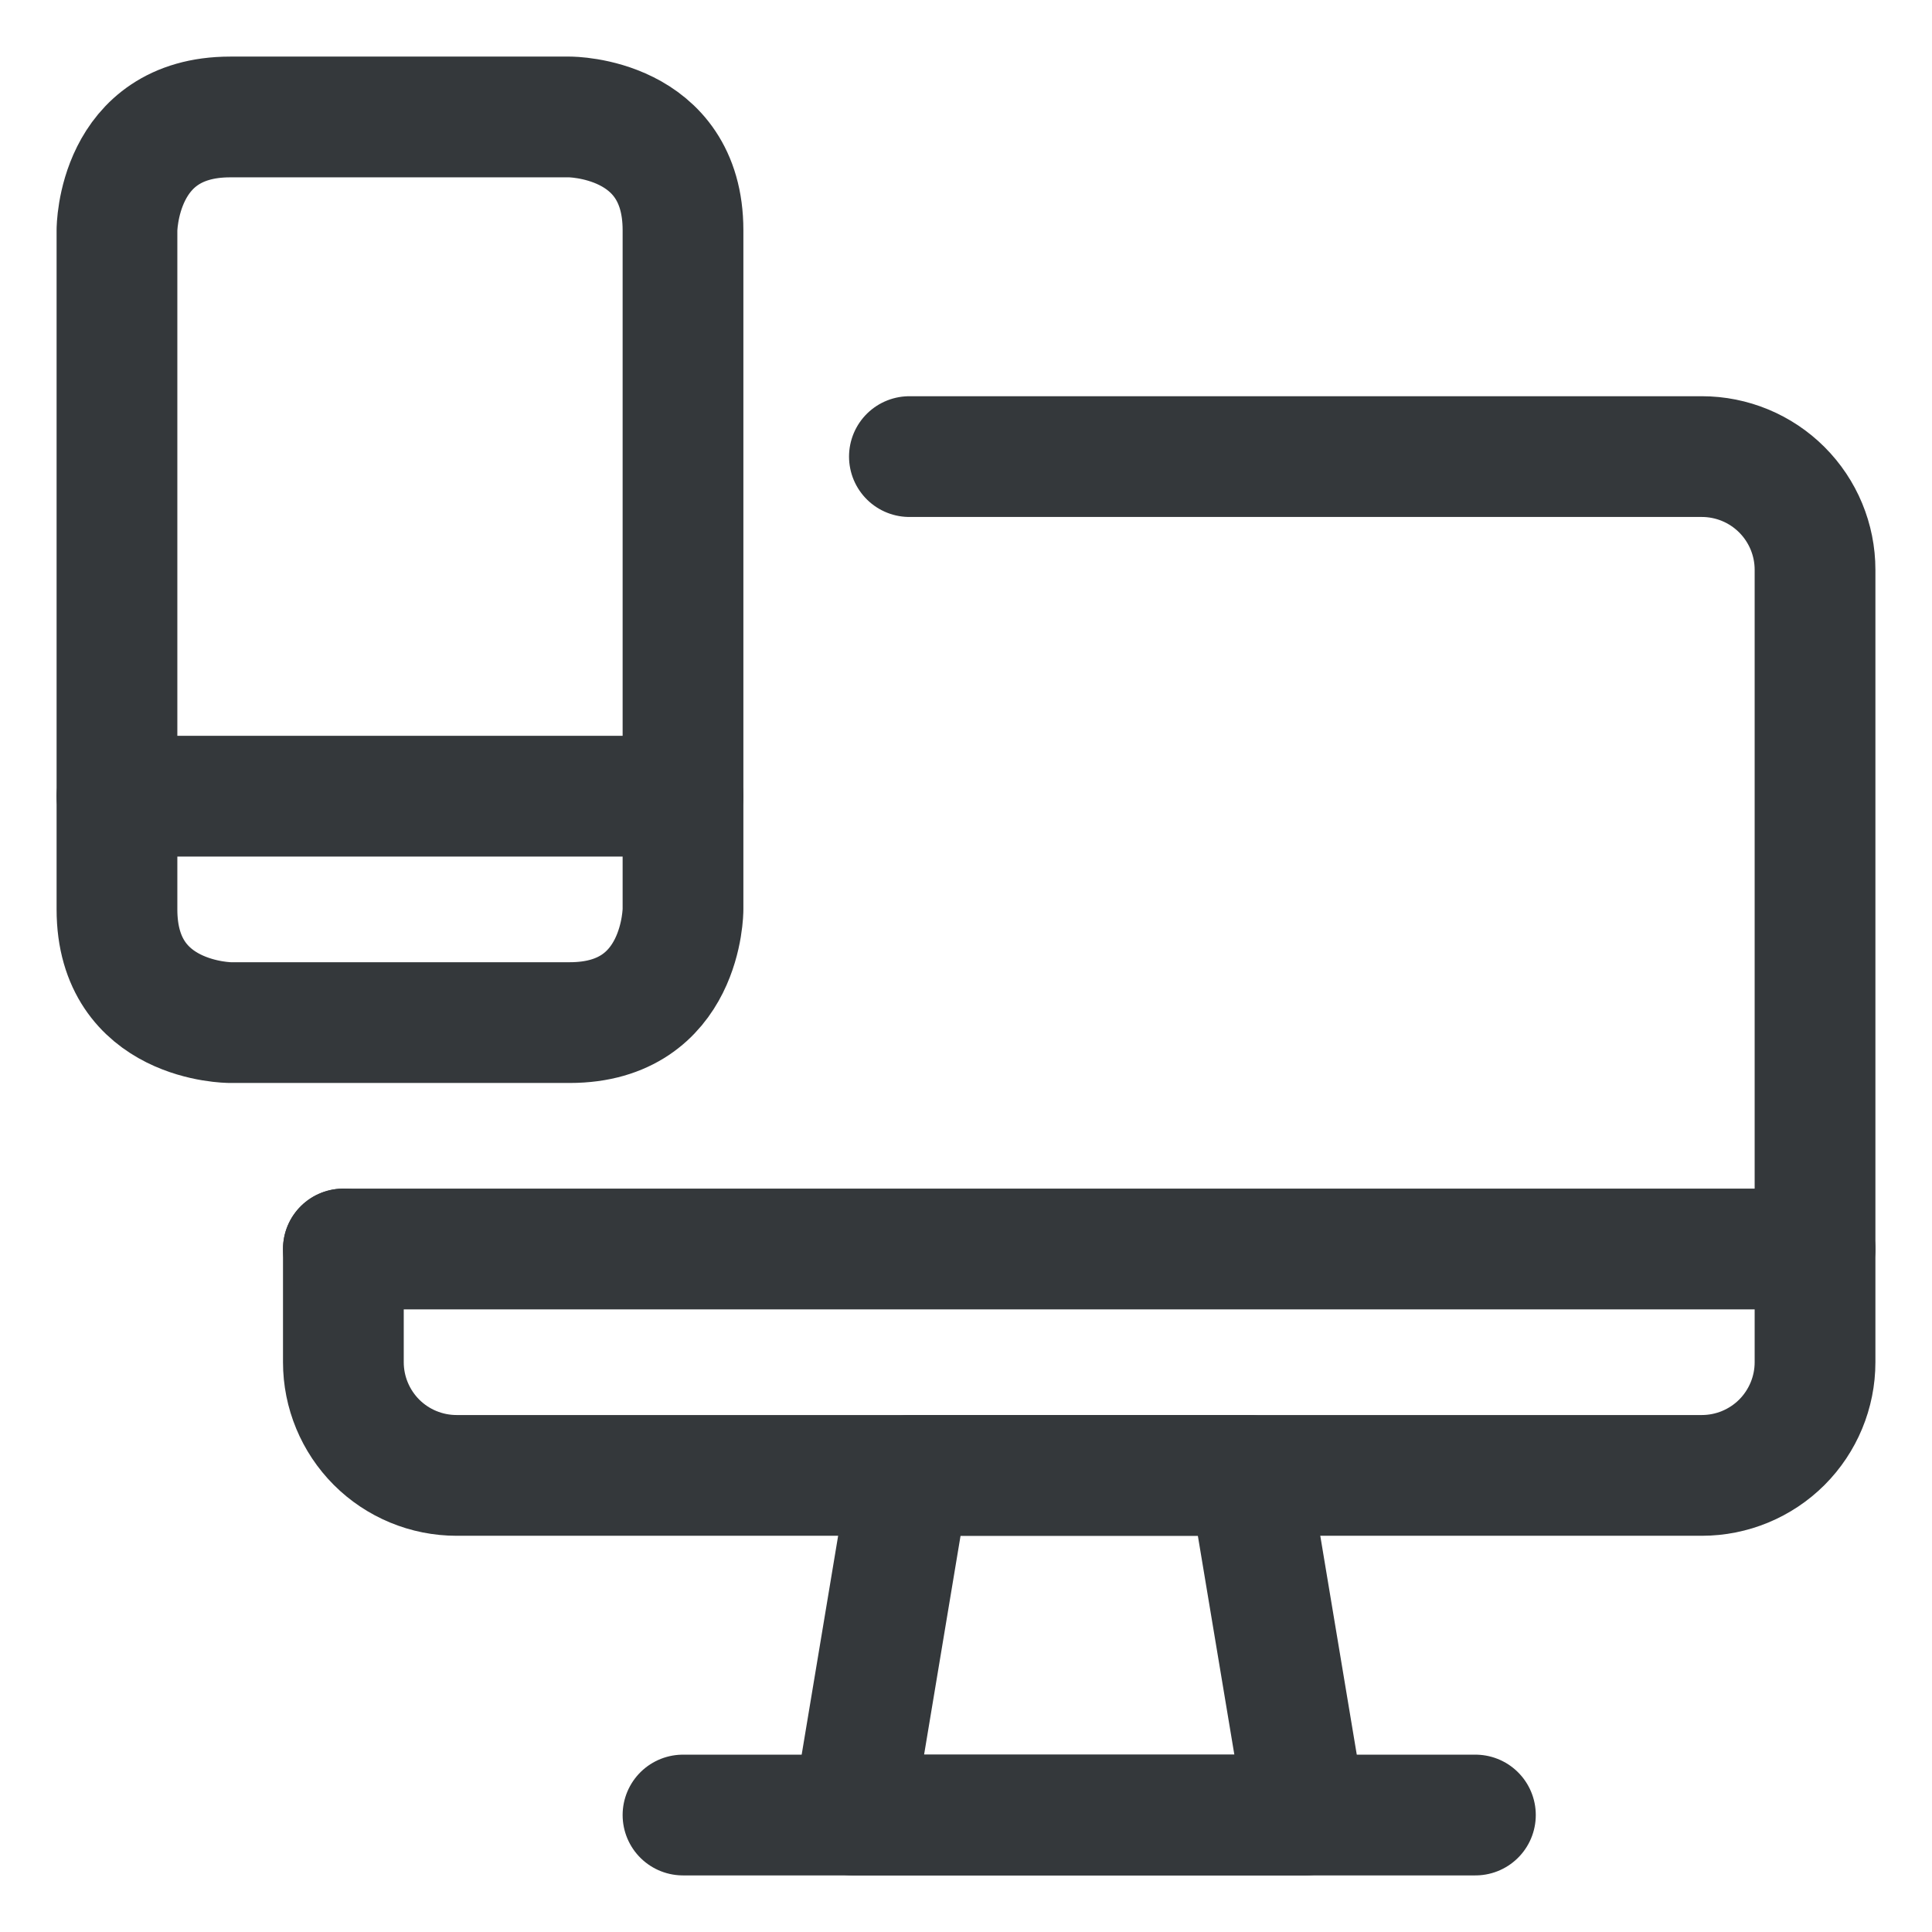
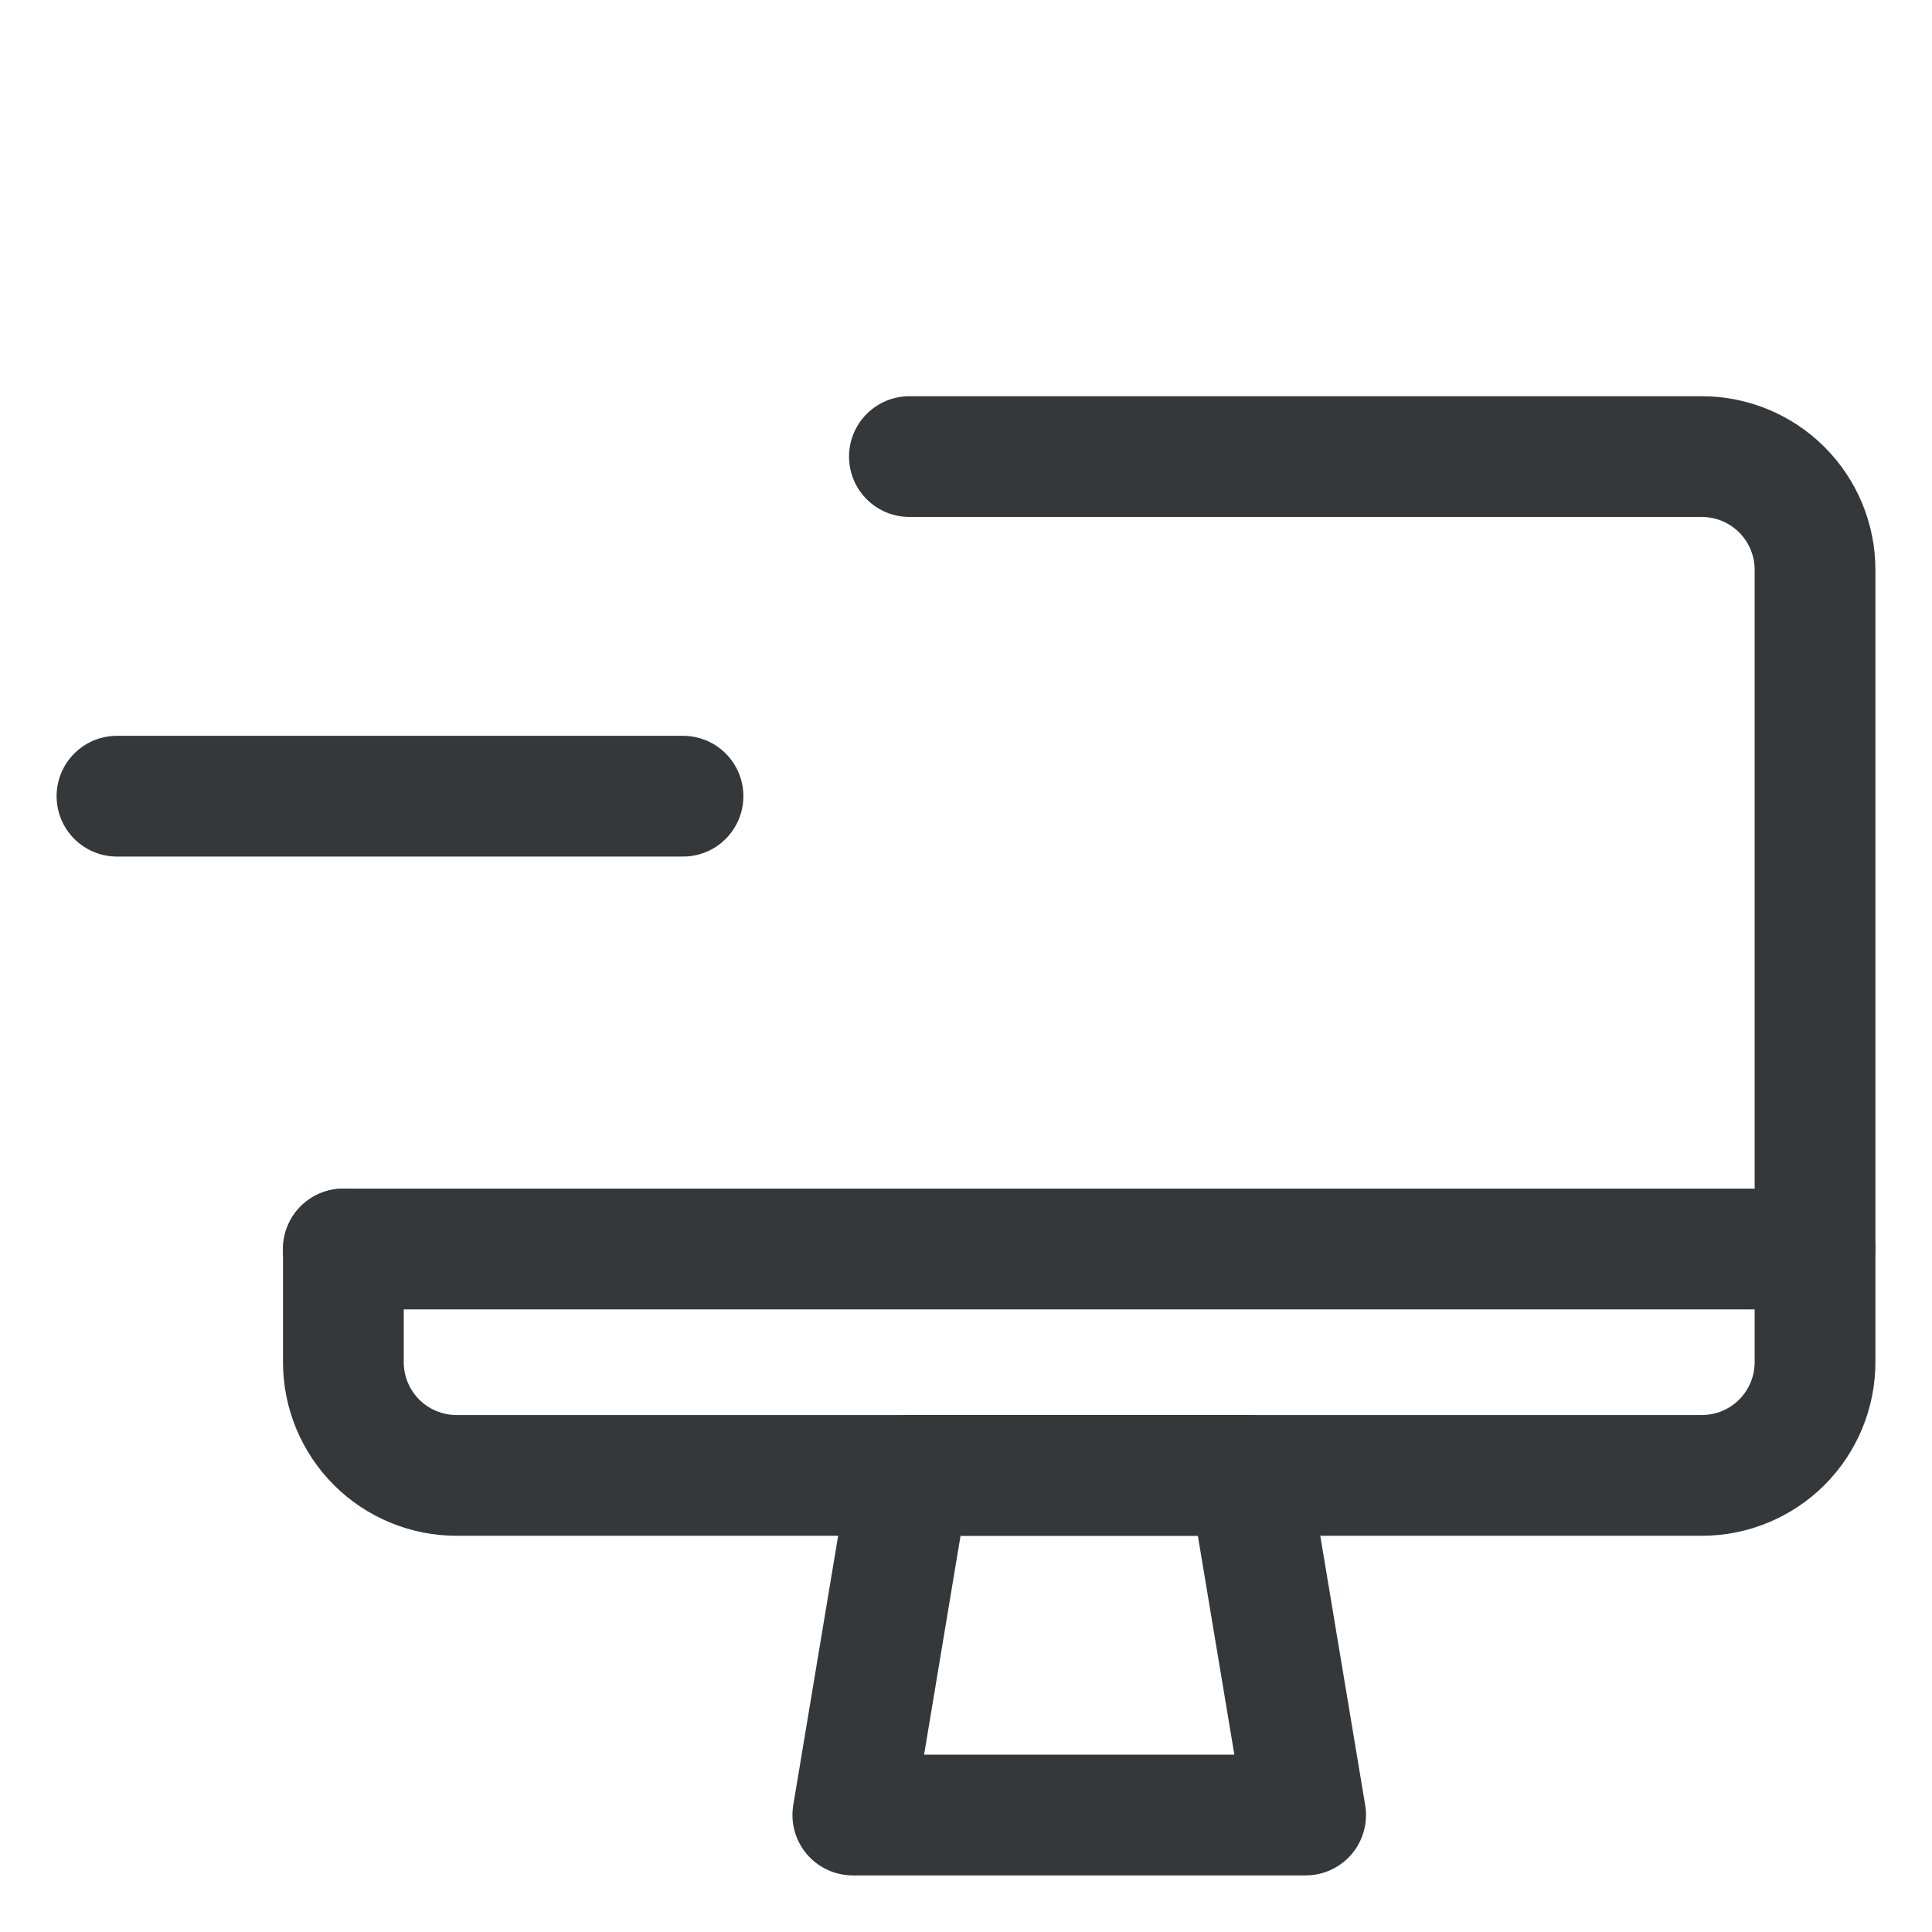
<svg xmlns="http://www.w3.org/2000/svg" width="48" height="48" viewBox="0 0 48 48" fill="none">
  <path d="M32.438 45.094H21.188L22.594 36.656H31.031L32.438 45.094Z" stroke="#34383B" stroke-width="3" stroke-linecap="round" stroke-linejoin="round" />
-   <path d="M16.969 45.094H36.656" stroke="#34383B" stroke-width="3" stroke-linecap="round" stroke-linejoin="round" />
  <path d="M22.594 11.344H42.281C43.027 11.344 43.742 11.64 44.27 12.168C44.797 12.695 45.094 13.41 45.094 14.156V33.844C45.094 34.59 44.797 35.305 44.27 35.833C43.742 36.36 43.027 36.656 42.281 36.656H11.344C10.598 36.656 9.882 36.36 9.355 35.833C8.828 35.305 8.531 34.59 8.531 33.844V31.031" stroke="#34383B" stroke-width="3" stroke-linecap="round" stroke-linejoin="round" />
  <path d="M8.531 31.031H45.094" stroke="#34383B" stroke-width="3" stroke-linecap="round" stroke-linejoin="round" />
-   <path d="M5.719 2.906H14.156C14.156 2.906 16.969 2.906 16.969 5.719V22.594C16.969 22.594 16.969 25.406 14.156 25.406H5.719C5.719 25.406 2.906 25.406 2.906 22.594V5.719C2.906 5.719 2.906 2.906 5.719 2.906Z" stroke="#34383B" stroke-width="3" stroke-linecap="round" stroke-linejoin="round" />
  <path d="M2.906 19.781H16.969" stroke="#34383B" stroke-width="3" stroke-linecap="round" stroke-linejoin="round" />
</svg>